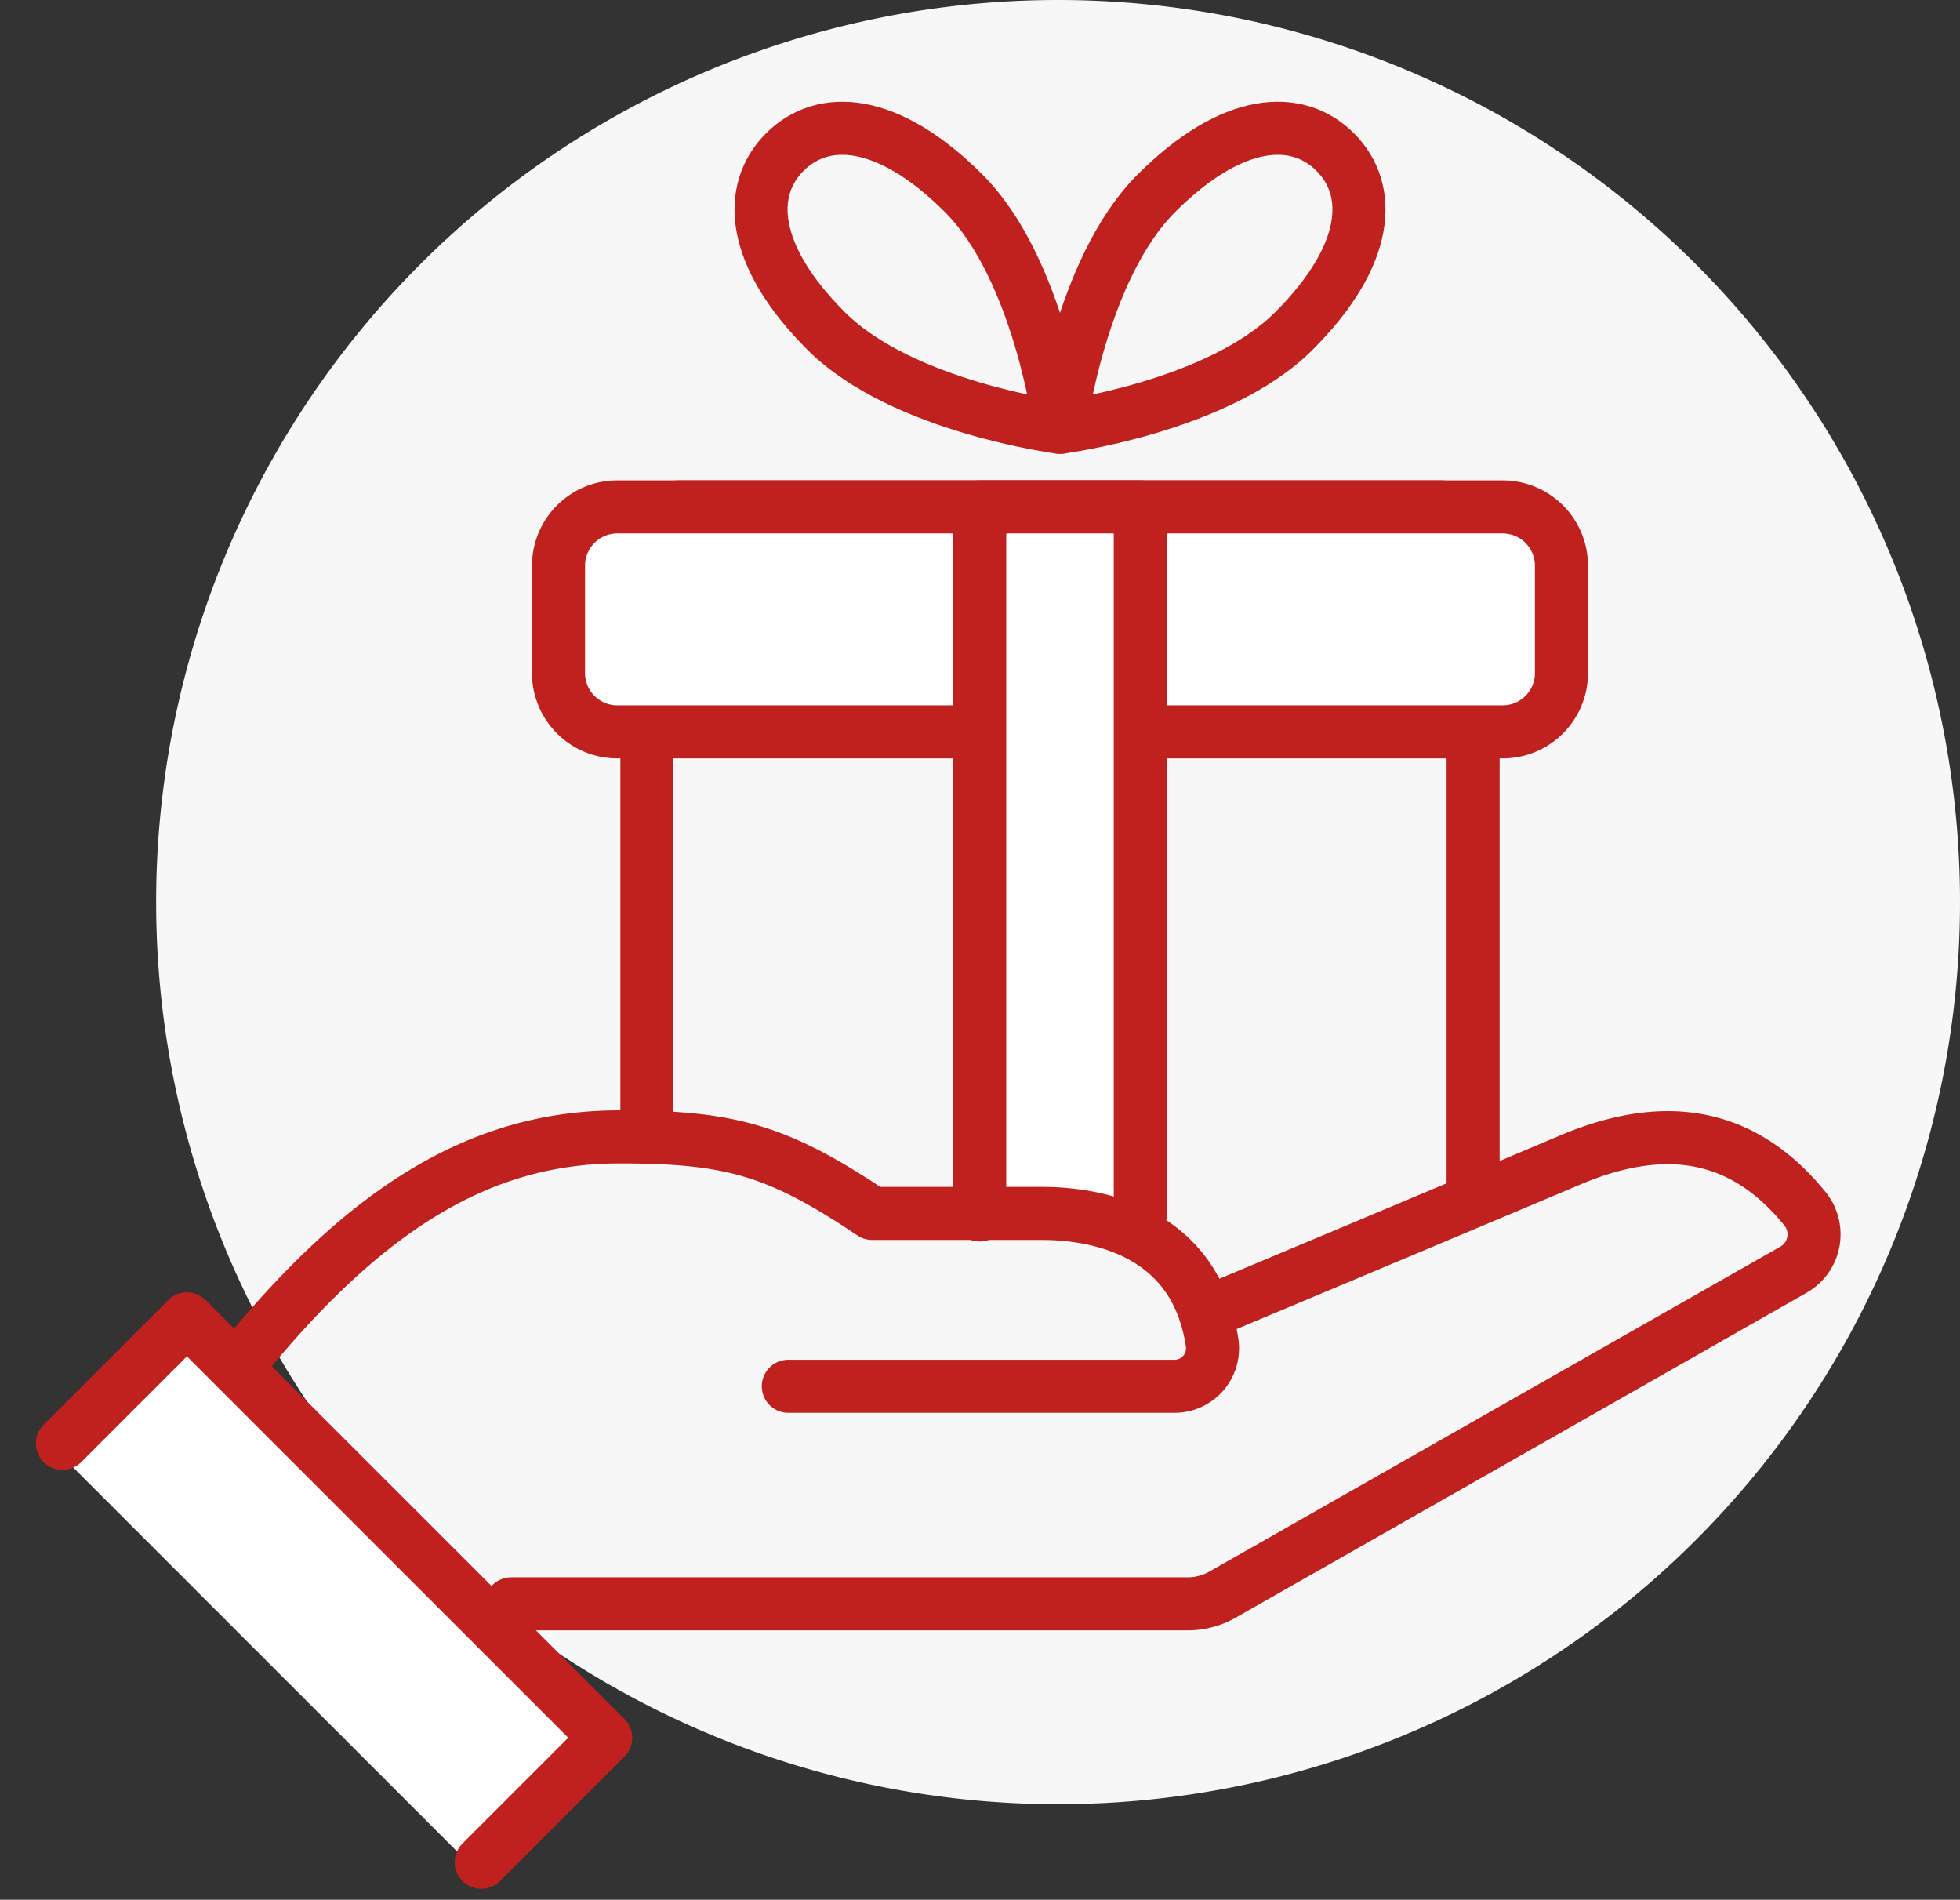
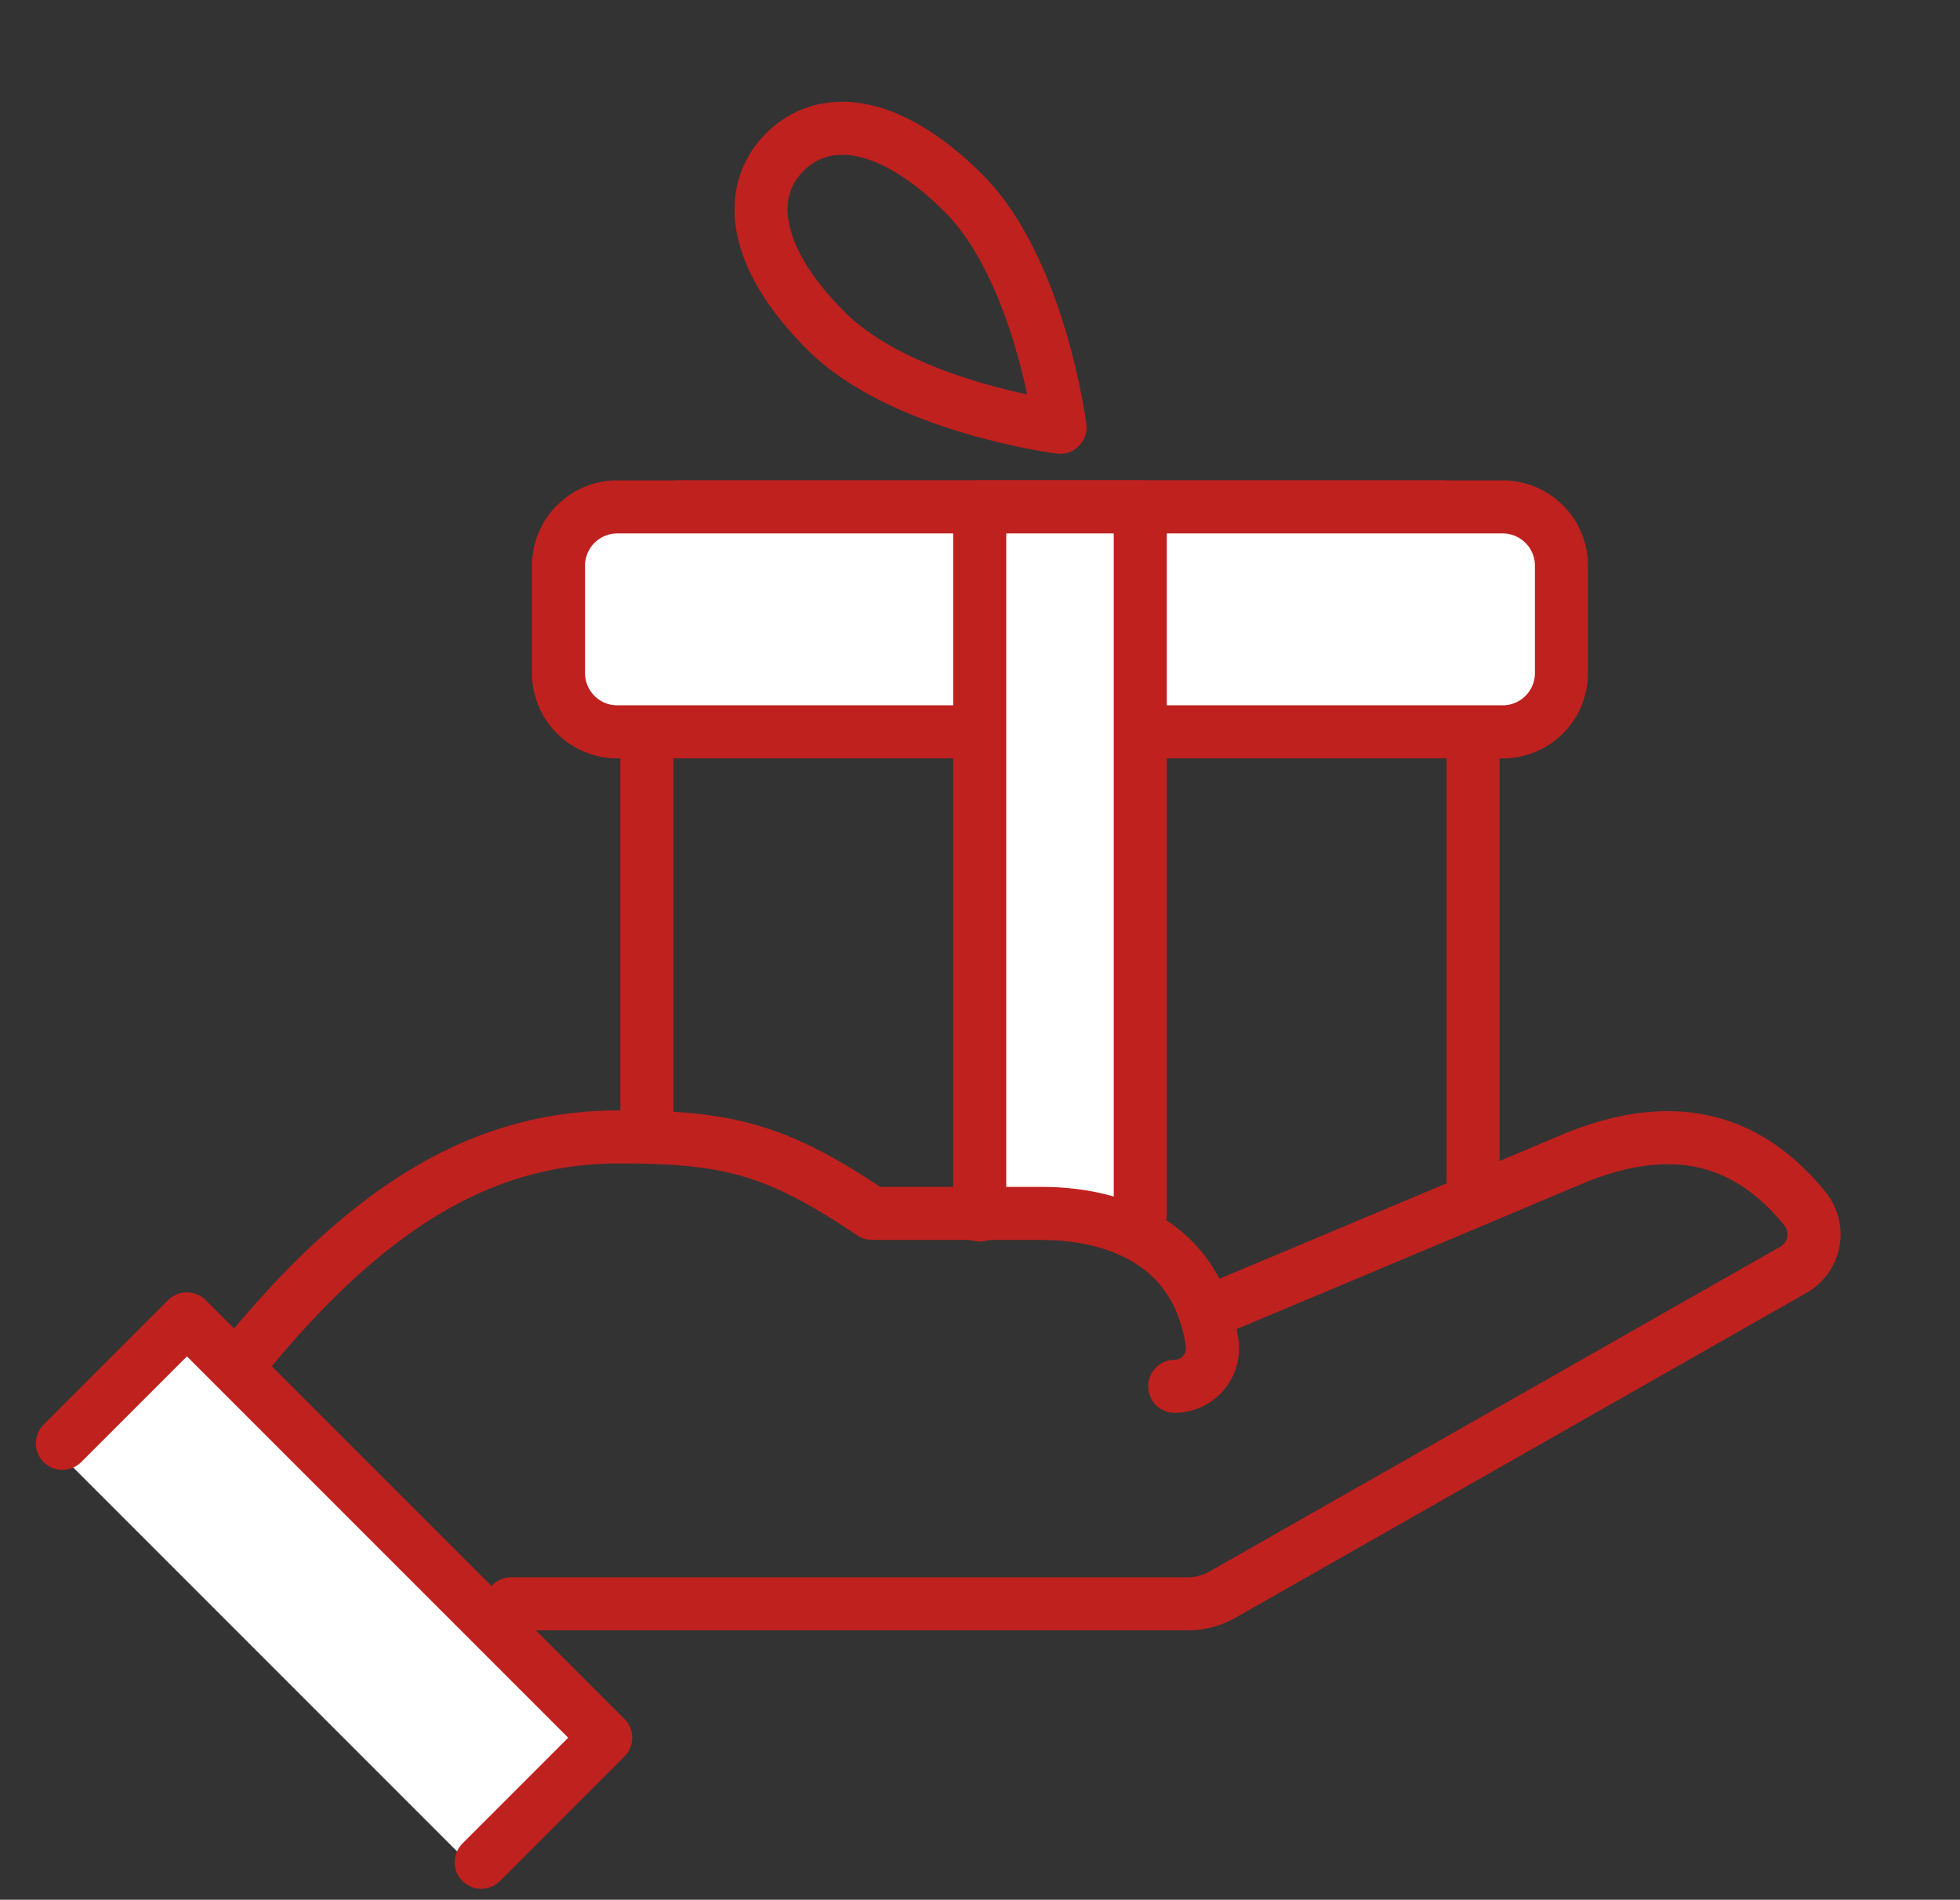
<svg xmlns="http://www.w3.org/2000/svg" width="73.886" height="71.6" viewBox="0 0 73.886 71.6">
  <rect x="0" y="0" width="73.886" height="71.6" fill="#333333" stroke="none" />
  <g transform="translate(-2013.114 866)">
-     <path d="M34,0A34,34,0,1,1,0,34,34,34,0,0,1,34,0Z" transform="translate(2019 -866)" fill="#f7f7f7" />
    <path d="M1095.5,537.557V515.351a1.246,1.246,0,0,1,1.246-1.246H1125.4a1.246,1.246,0,0,1,1.246,1.246v24.335" transform="translate(942 -1361)" fill="none" stroke="#bf211e" stroke-linecap="round" stroke-linejoin="round" stroke-width="2" />
    <path d="M1127.76,522.584h-33.376a2.216,2.216,0,0,1-2.216-2.216v-4.047a2.216,2.216,0,0,1,2.216-2.216h33.376a2.216,2.216,0,0,1,2.216,2.216v4.047a2.216,2.216,0,0,1-2.216,2.216" transform="translate(942 -1361)" fill="none" />
    <path d="M2.216,0H35.592a2.216,2.216,0,0,1,2.216,2.216V6.263a2.216,2.216,0,0,1-2.216,2.216H2.216A2.216,2.216,0,0,1,0,6.263V2.216A2.216,2.216,0,0,1,2.216,0Z" transform="translate(2034.168 -846.895)" fill="#fff" stroke="#bf211e" stroke-linecap="round" stroke-width="2" />
    <path d="M1108.046,539.932V514.105h6.053v25.827" transform="translate(942 -1361)" fill="none" />
    <path d="M1108.046,539.932V514.105h6.053v25.827" transform="translate(942 -1361)" fill="none" />
-     <path d="M1108.046,539.932V514.105h6.053v25.827" transform="translate(942 -1361)" fill="none" />
    <path d="M1108.046,540.792V514.105h6.053v26.687" transform="translate(942 -1361)" fill="#fff" stroke="#bf211e" stroke-linecap="round" stroke-linejoin="round" stroke-width="2" />
    <path d="M1100.7,500.731c1.432-1.432,3.879-1.309,6.743,1.556s3.631,8.818,3.631,8.818-5.953-.766-8.818-3.631S1099.266,502.163,1100.7,500.731Z" transform="translate(942 -1361)" fill="none" stroke="#bf211e" stroke-linecap="round" stroke-linejoin="round" stroke-width="2" />
-     <path d="M1121.447,500.731c-1.432-1.432-3.879-1.309-6.744,1.556s-3.631,8.818-3.631,8.818,5.954-.766,8.819-3.631S1122.879,502.163,1121.447,500.731Z" transform="translate(942 -1361)" fill="none" stroke="#bf211e" stroke-linecap="round" stroke-linejoin="round" stroke-width="2" />
    <path d="M1116.557,544.5s9.033-3.785,13.758-5.784" transform="translate(942.15 -1359.796)" fill="none" />
-     <path d="M1079.975,546.609c5.055-6.341,9.5-8.759,14.489-8.759,4.176,0,5.968.492,9.53,2.884h6.417c1.661,0,5.757.444,6.4,4.9" transform="translate(942 -1361)" fill="none" />
    <path d="M1116.557,544.5s9.033-3.785,13.758-5.784c4.184-1.77,6.917-.533,8.852,1.855a1.534,1.534,0,0,1-.446,2.285L1117.2,555.1a2.66,2.66,0,0,1-1.315.348h-25.5" transform="translate(942 -1361)" fill="none" stroke="#bf211e" stroke-linecap="round" stroke-linejoin="round" stroke-width="2" />
-     <path d="M1079.975,546.609c5.055-6.341,9.5-8.759,14.489-8.759,4.176,0,5.968.492,9.53,2.884h6.417c1.661,0,5.757.444,6.4,4.9a1.431,1.431,0,0,1-1.414,1.615h-14.566" transform="translate(942 -1361)" fill="none" stroke="#bf211e" stroke-linecap="round" stroke-linejoin="round" stroke-width="2" />
+     <path d="M1079.975,546.609c5.055-6.341,9.5-8.759,14.489-8.759,4.176,0,5.968.492,9.53,2.884h6.417c1.661,0,5.757.444,6.4,4.9a1.431,1.431,0,0,1-1.414,1.615" transform="translate(942 -1361)" fill="none" stroke="#bf211e" stroke-linecap="round" stroke-linejoin="round" stroke-width="2" />
    <path d="M1071.467,550.4l4.693-4.693,15.788,15.787-4.693,4.694" transform="translate(942 -1361)" fill="none" stroke="rgba(0,0,0,0)" stroke-width="1" />
    <path d="M1071.467,550.4l4.693-4.693,15.788,15.787-4.693,4.694" transform="translate(944 -1361.498)" fill="#fff" stroke="rgba(0,0,0,0)" stroke-width="1" />
    <path d="M1071.467,550.4l4.693-4.693,15.788,15.787-4.693,4.694" transform="translate(944 -1362)" fill="none" stroke="#bf211e" stroke-linecap="round" stroke-linejoin="round" stroke-width="2" />
  </g>
</svg>